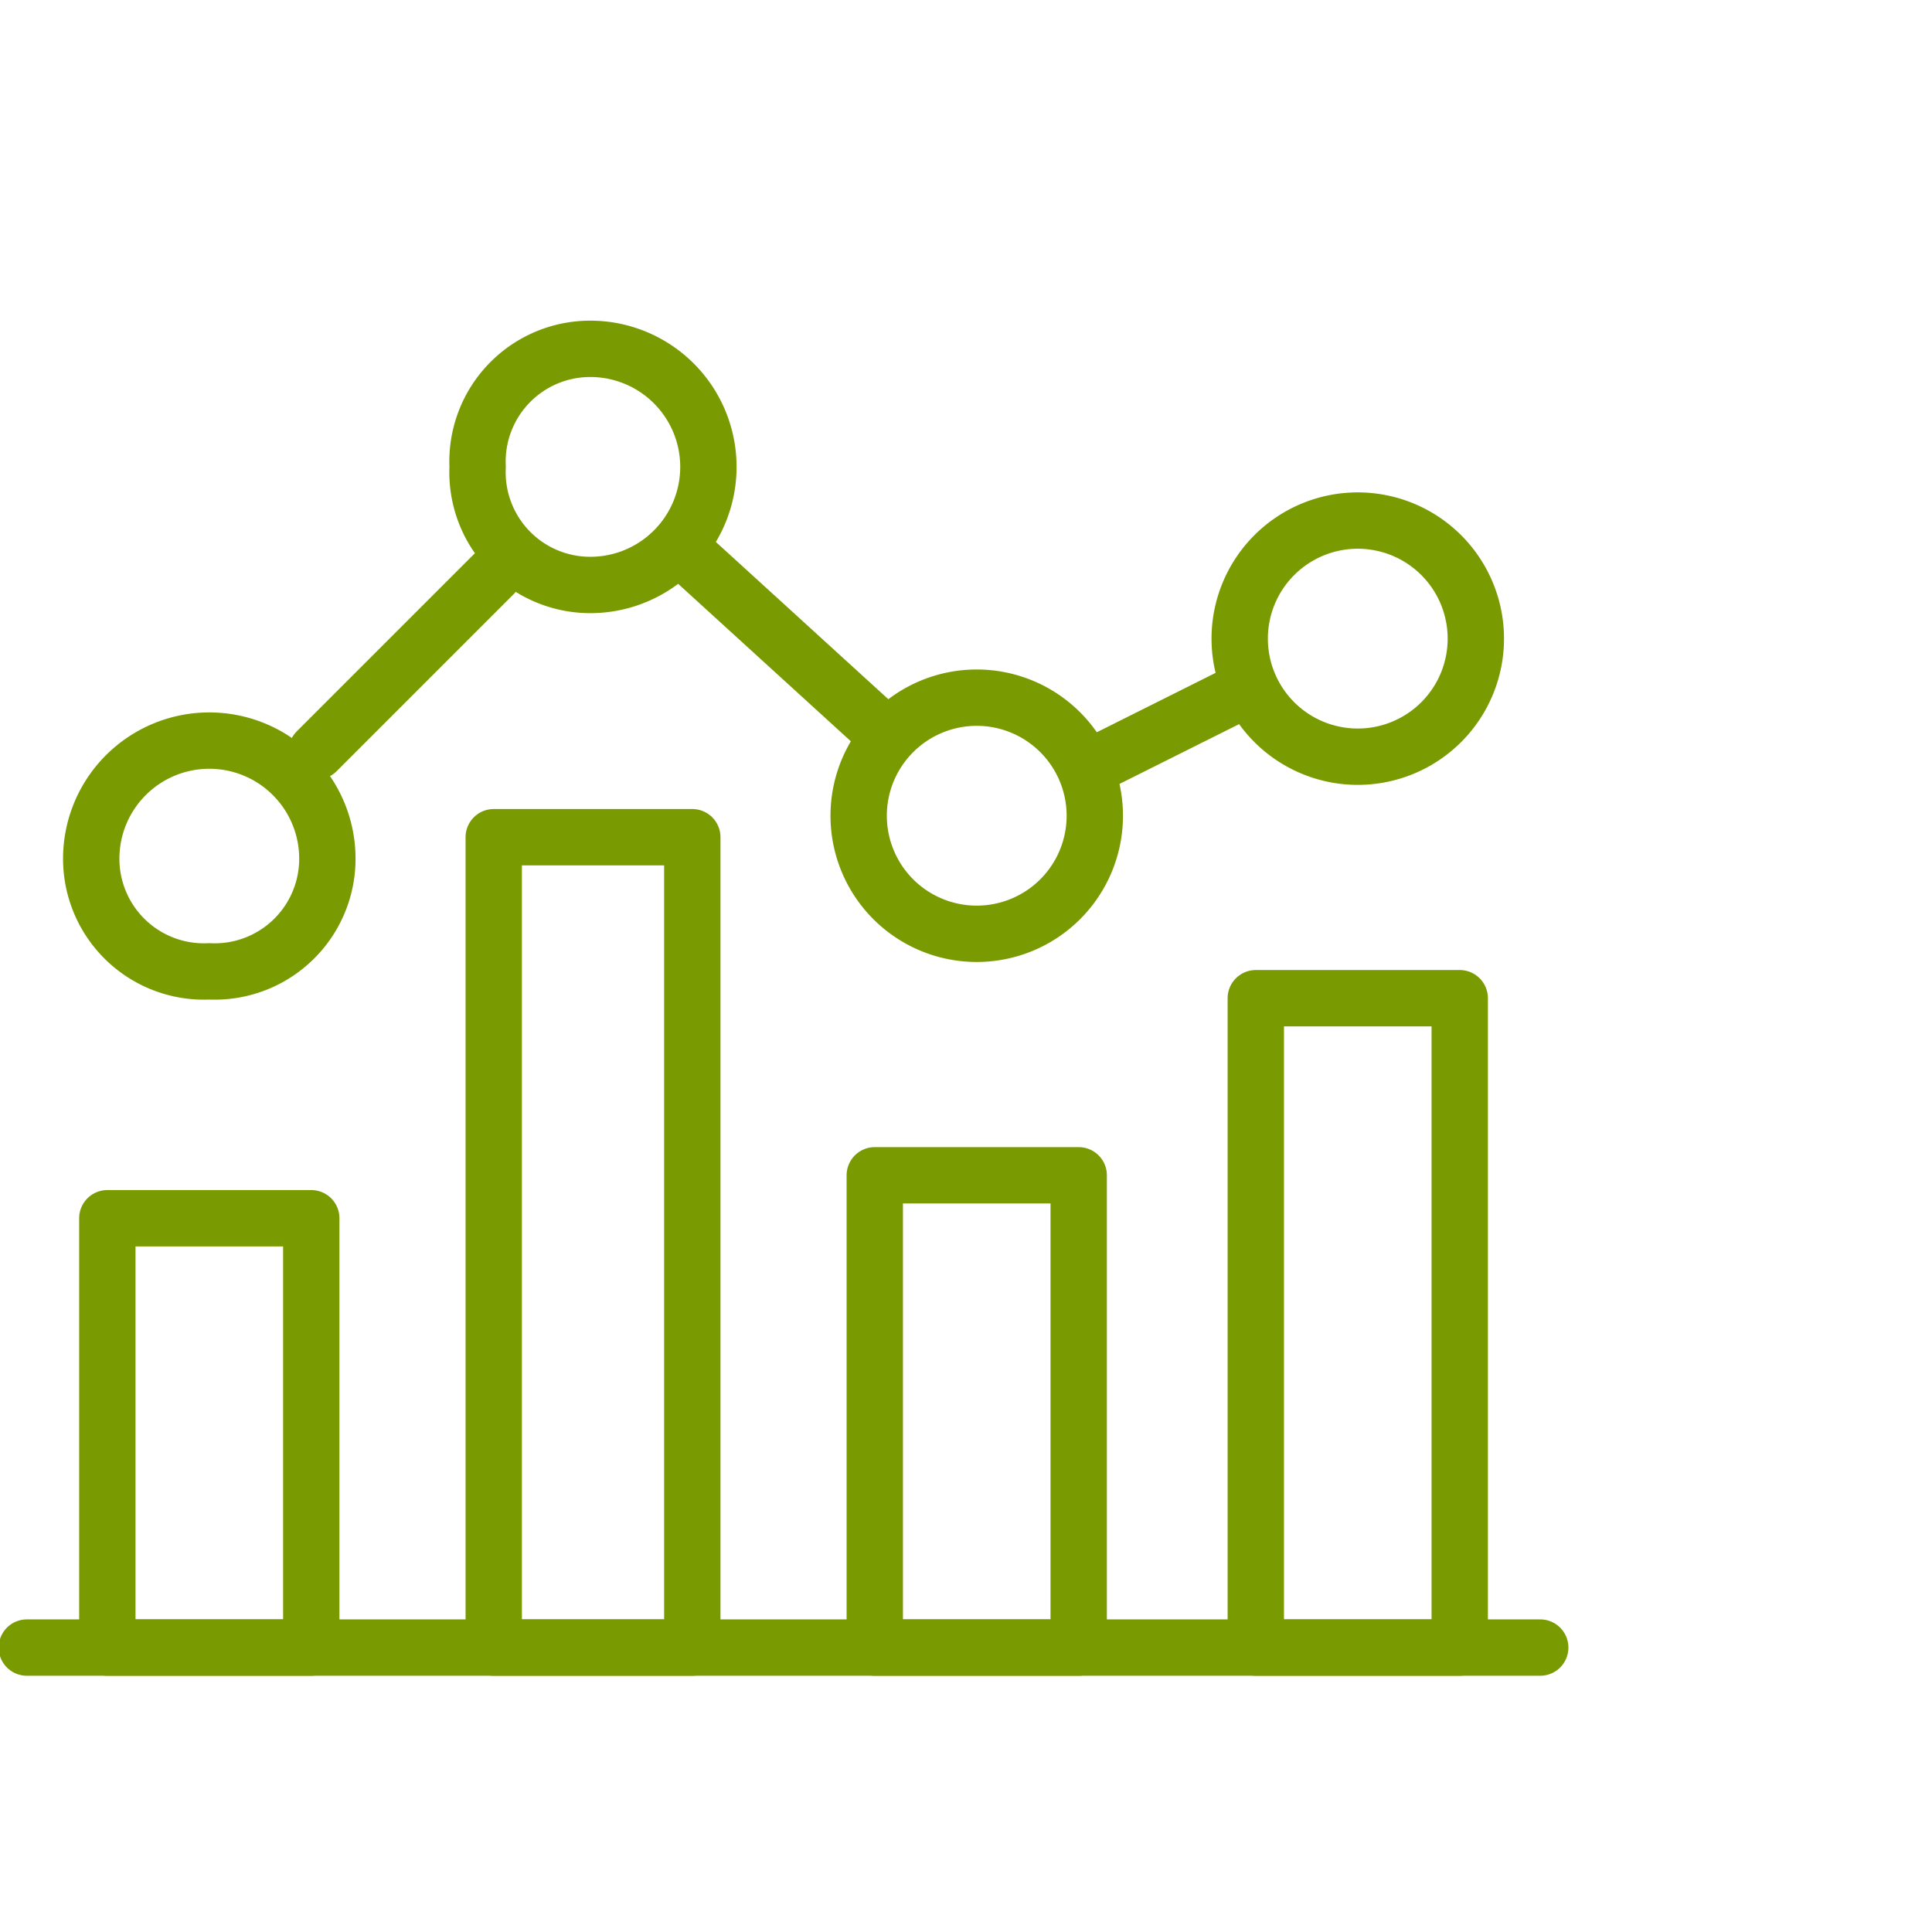
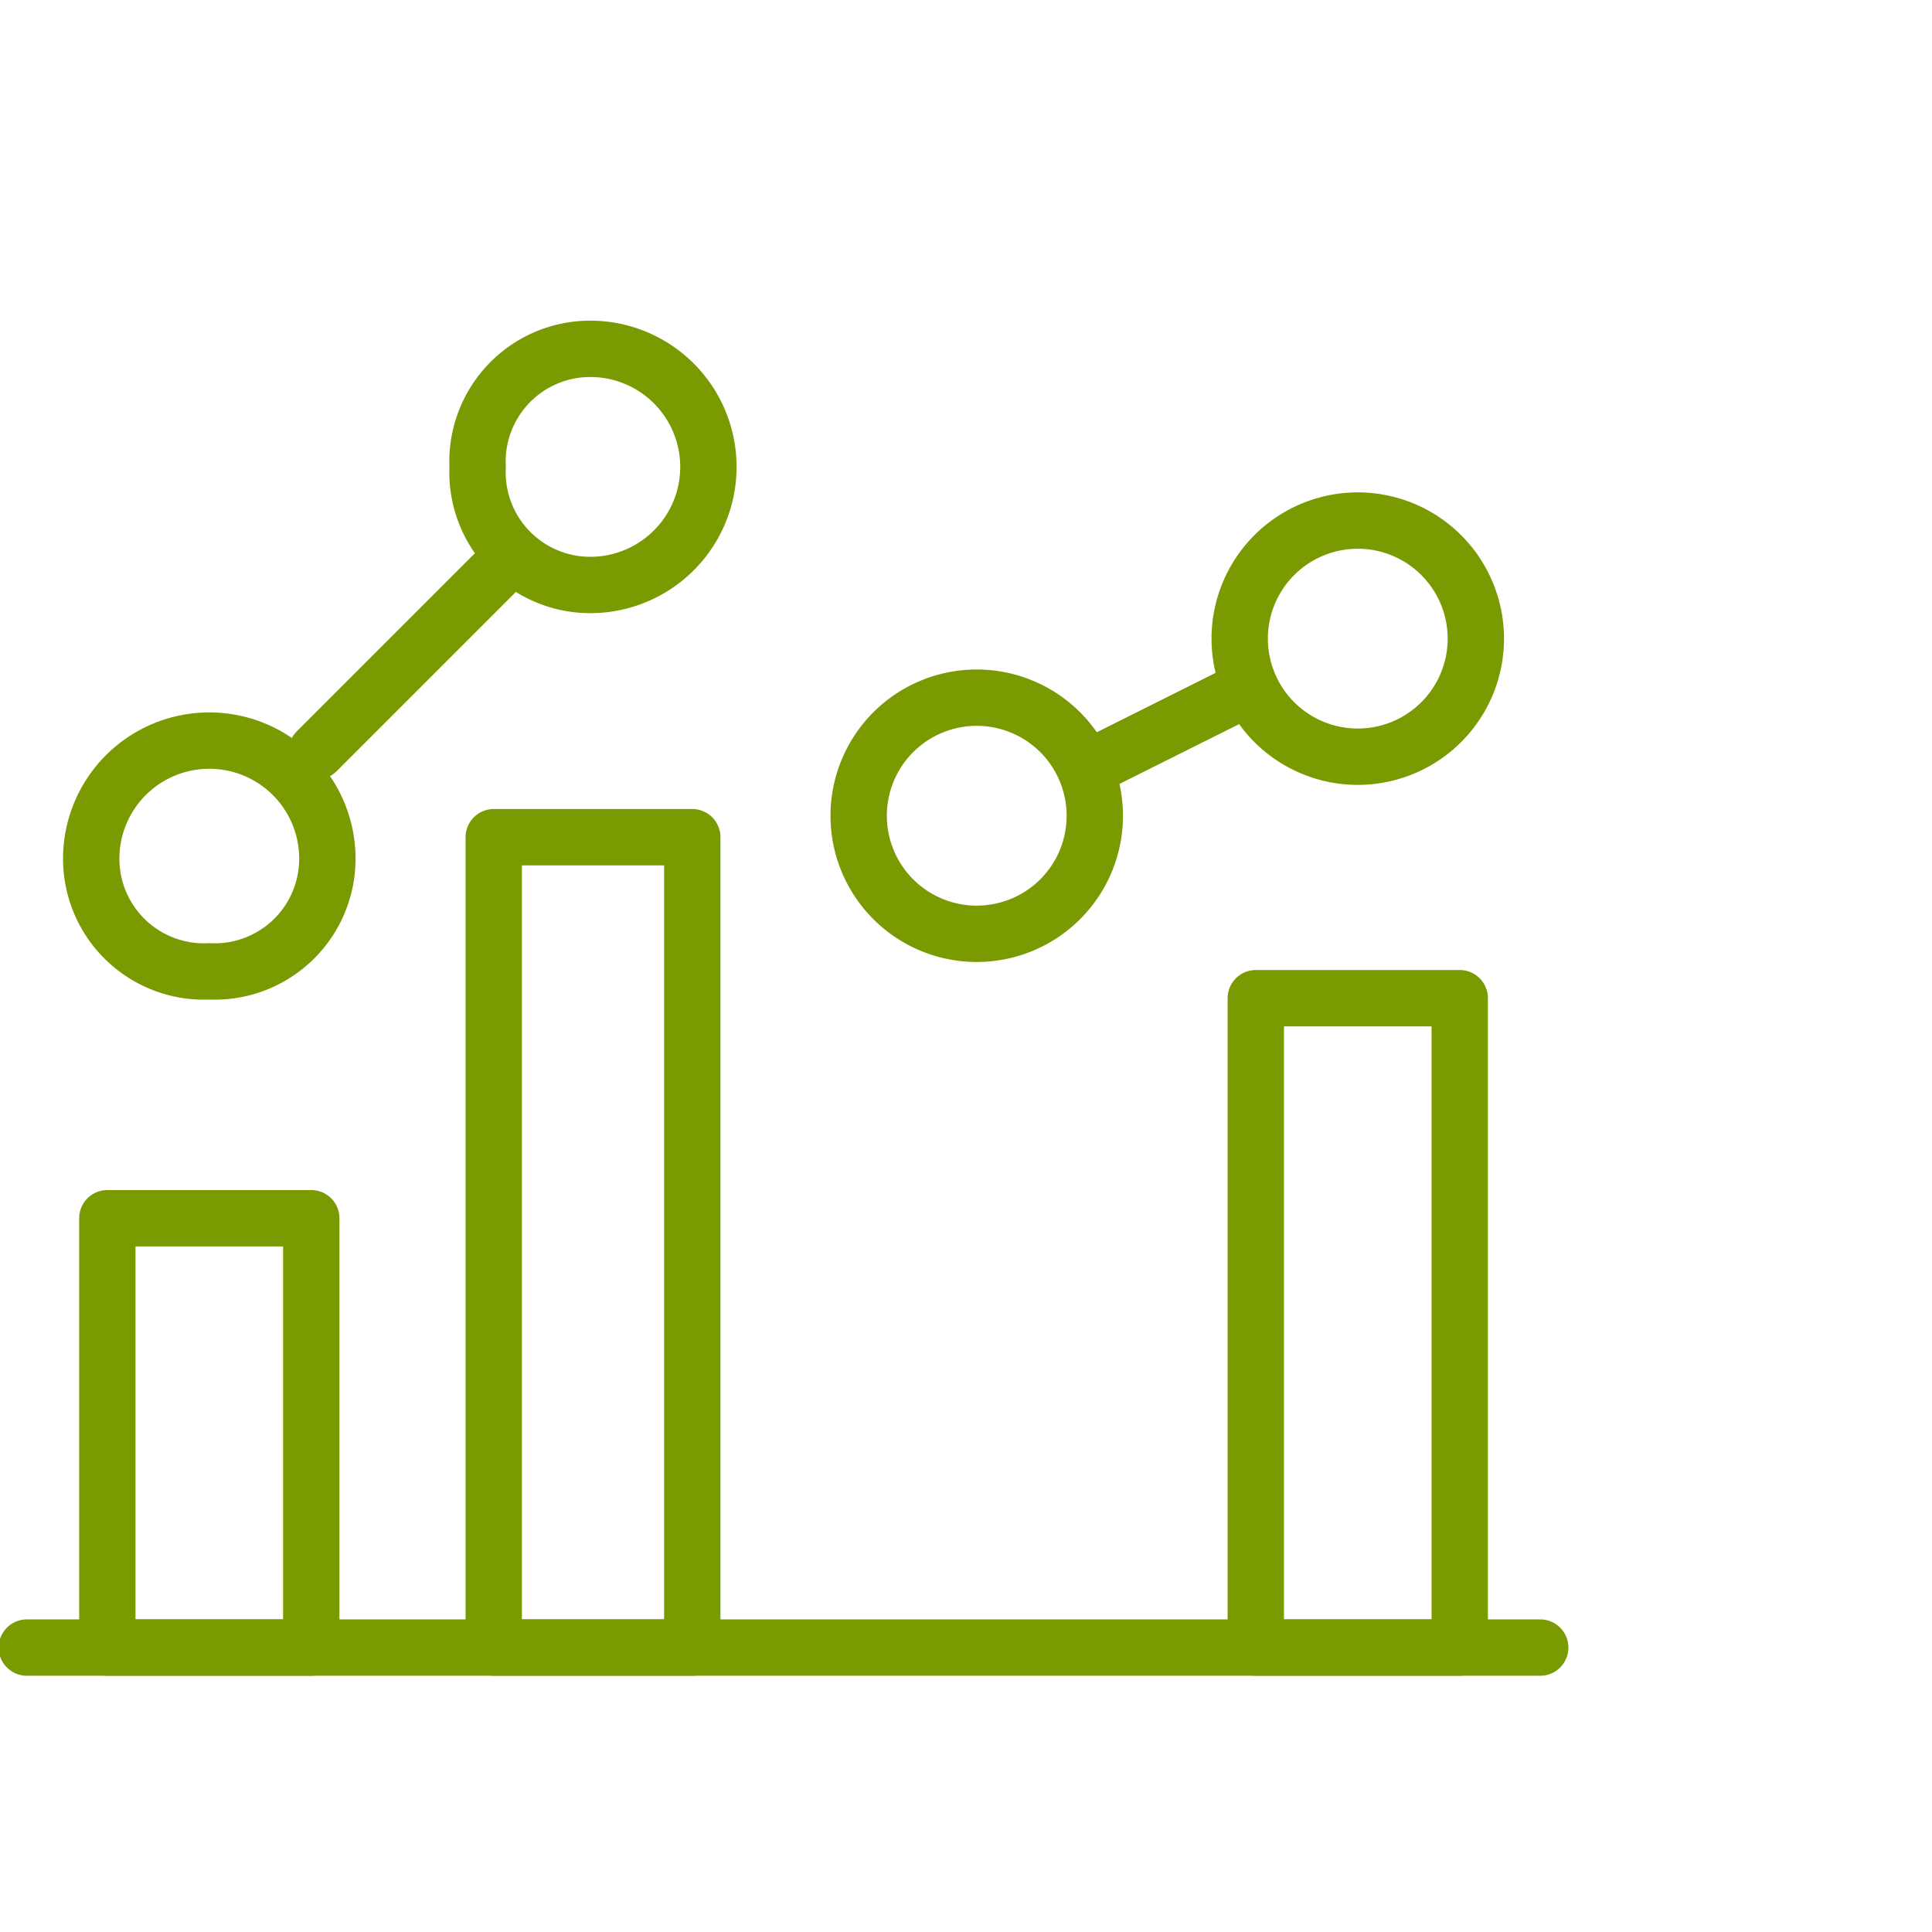
<svg xmlns="http://www.w3.org/2000/svg" id="Layer_1" data-name="Layer 1" viewBox="0 0 36 36">
  <defs>
    <style>
      .cls-1 {
        fill: #fff;
        fill-opacity: 0;
      }

      .cls-2 {
        fill: none;
        stroke: #7a9a01;
        stroke-linecap: round;
        stroke-linejoin: round;
        stroke-width: 1.05px;
      }
    </style>
  </defs>
  <rect class="cls-1" width="36" height="36" />
  <line class="cls-2" x1="0.5" y1="30.7" x2="28.7" y2="30.7" />
  <polygon class="cls-2" points="2 22.7 5.8 22.7 5.8 30.7 2 30.7 2 22.7 2 22.7" />
  <polygon class="cls-2" points="9.2 15.6 12.9 15.6 12.9 30.7 9.2 30.7 9.2 15.6 9.2 15.6" />
-   <polygon class="cls-2" points="16.3 21.9 20.1 21.9 20.1 30.7 16.3 30.7 16.3 21.9 16.3 21.9" />
  <polygon class="cls-2" points="23.4 18.6 27.2 18.6 27.2 30.7 23.4 30.7 23.4 18.6 23.4 18.6" />
  <path class="cls-2" d="M3.9,13.8A2.2,2.2,0,0,0,1.7,16a2.1,2.1,0,0,0,2.2,2.1A2.1,2.1,0,0,0,6.1,16a2.2,2.2,0,0,0-2.2-2.2Z" />
  <path class="cls-2" d="M11,6.5A2.1,2.1,0,0,0,8.9,8.7,2.1,2.1,0,0,0,11,10.9a2.2,2.2,0,0,0,0-4.4Z" />
  <path class="cls-2" d="M18.2,13a2.2,2.2,0,1,0,2.2,2.2A2.2,2.2,0,0,0,18.2,13Z" />
  <path class="cls-2" d="M25.3,9.7a2.2,2.2,0,1,0,2.2,2.2,2.2,2.2,0,0,0-2.2-2.2Z" />
  <line class="cls-2" x1="5.9" y1="14" x2="9.2" y2="10.7" />
-   <line class="cls-2" x1="13" y1="10.5" x2="16.4" y2="13.6" />
  <line class="cls-2" x1="20.3" y1="14.3" x2="22.9" y2="13" />
</svg>